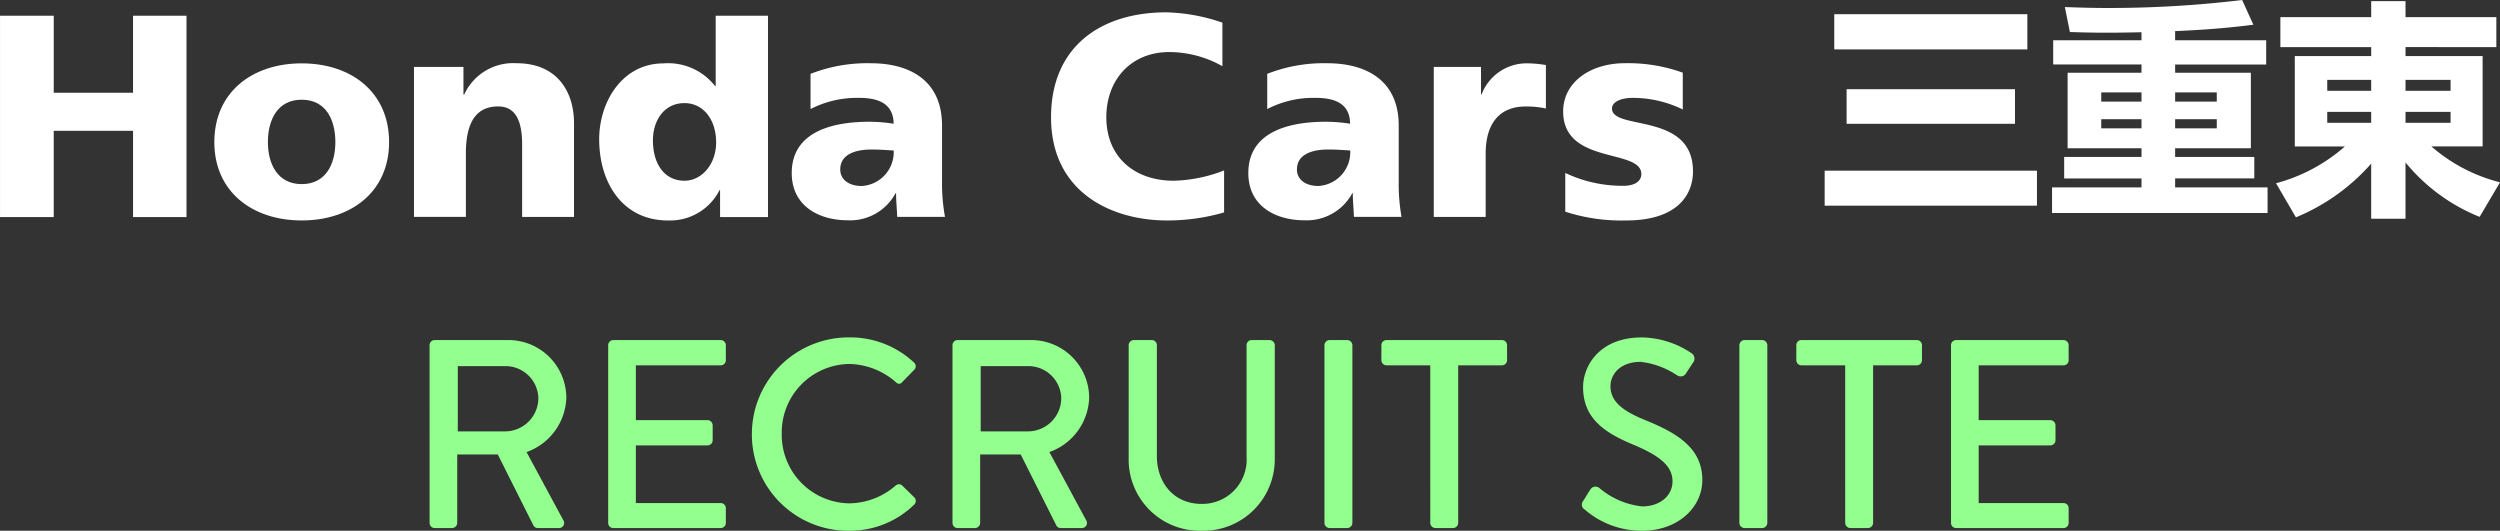
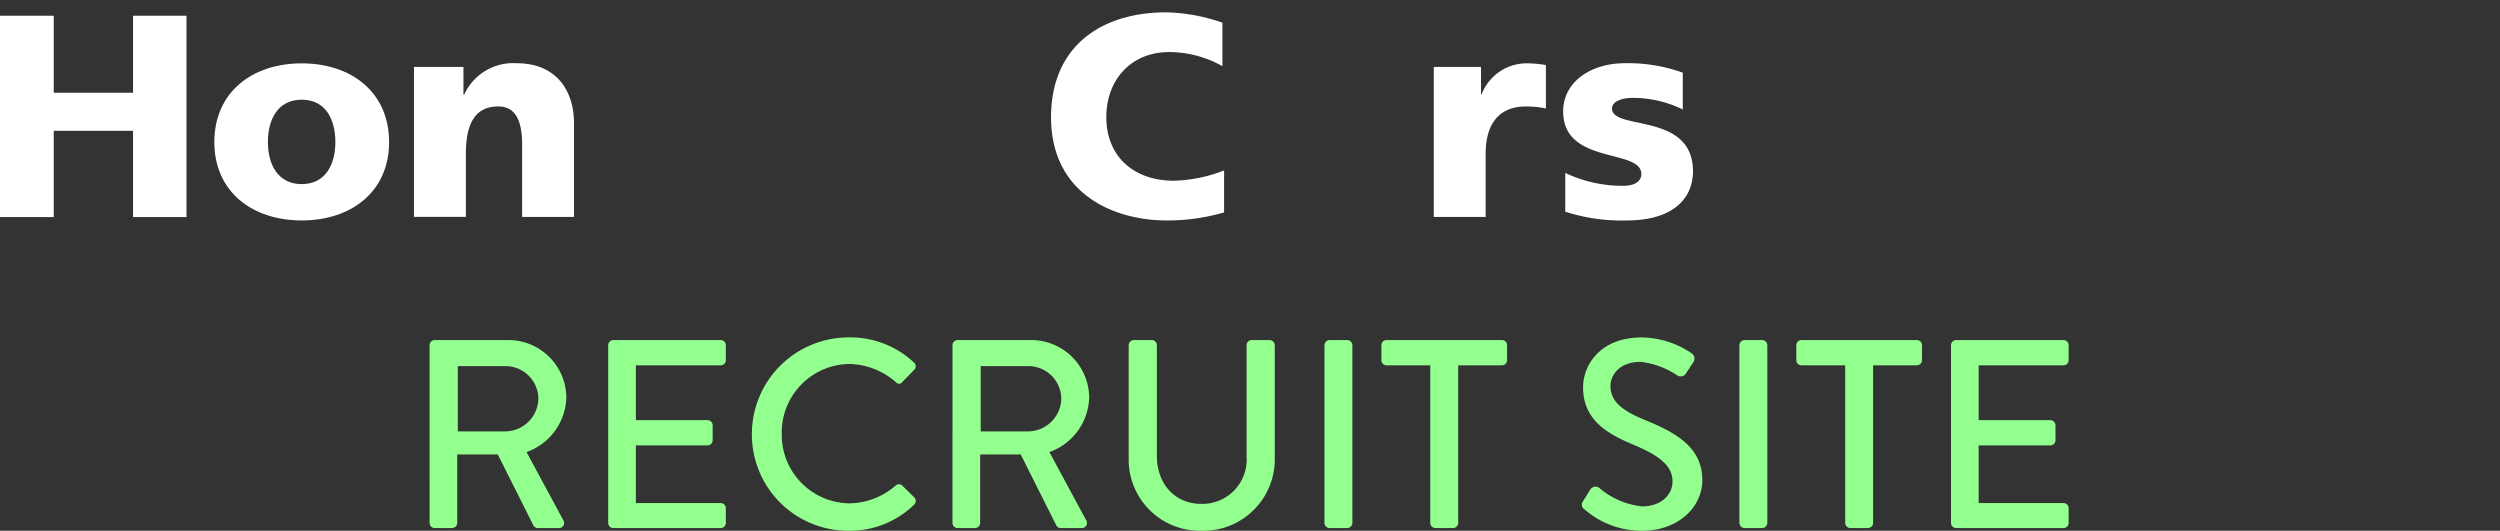
<svg xmlns="http://www.w3.org/2000/svg" width="251.337" height="53.358" viewBox="0 0 251.337 53.358">
  <rect x="0" y="0" width="251.337" height="53.358" fill="#333333" stroke="none" />
  <g id="グループ_13313" data-name="グループ 13313" transform="translate(-95 -6836.604)">
    <path id="パス_12581" data-name="パス 12581" d="M-81.81-.513A.513.513,0,0,0-81.3,0h1.755a.531.531,0,0,0,.513-.513V-7.4h4.077l3.591,7.155A.5.5,0,0,0-70.929,0h2.106a.511.511,0,0,0,.459-.783l-3.7-6.858a5.993,5.993,0,0,0,4-5.481A5.826,5.826,0,0,0-73.953-18.9H-81.3a.513.513,0,0,0-.513.513Zm2.835-9.207v-6.561h4.806a3.309,3.309,0,0,1,3.294,3.213A3.354,3.354,0,0,1-74.169-9.72Zm15.12,9.207A.513.513,0,0,0-63.342,0h10.8a.513.513,0,0,0,.513-.513V-2a.513.513,0,0,0-.513-.513h-8.532v-5.8h7.209a.513.513,0,0,0,.513-.513v-1.512a.531.531,0,0,0-.513-.513h-7.209v-5.508h8.532a.513.513,0,0,0,.513-.513v-1.512a.513.513,0,0,0-.513-.513h-10.8a.513.513,0,0,0-.513.513Zm14.445-8.91A9.68,9.68,0,0,0-39.663.27,9.267,9.267,0,0,0-33.1-2.349a.514.514,0,0,0,.027-.729l-1.242-1.215a.494.494,0,0,0-.648.027,7.231,7.231,0,0,1-4.644,1.782,6.886,6.886,0,0,1-6.8-6.993,6.887,6.887,0,0,1,6.777-7.02,7.317,7.317,0,0,1,4.671,1.809c.243.243.486.243.675,0L-33.1-15.9a.5.5,0,0,0-.027-.756,9.373,9.373,0,0,0-6.534-2.511A9.725,9.725,0,0,0-49.41-9.423Zm20.169,8.91A.513.513,0,0,0-28.728,0h1.755a.531.531,0,0,0,.513-.513V-7.4h4.077l3.591,7.155A.5.5,0,0,0-18.36,0h2.106A.511.511,0,0,0-15.8-.783l-3.7-6.858a5.993,5.993,0,0,0,4-5.481A5.826,5.826,0,0,0-21.384-18.9h-7.344a.513.513,0,0,0-.513.513Zm2.835-9.207v-6.561H-21.6a3.309,3.309,0,0,1,3.294,3.213A3.354,3.354,0,0,1-21.6-9.72Zm14.877,2.673A7.156,7.156,0,0,0-4.212.27,7.185,7.185,0,0,0,3.159-7.047v-11.34a.531.531,0,0,0-.513-.513H.837a.513.513,0,0,0-.513.513v11.2A4.453,4.453,0,0,1-4.212-2.43c-2.754,0-4.482-2.106-4.482-4.806V-18.387a.513.513,0,0,0-.513-.513h-1.809a.531.531,0,0,0-.513.513ZM8.154-.513A.531.531,0,0,0,8.667,0h1.782a.531.531,0,0,0,.513-.513V-18.387a.531.531,0,0,0-.513-.513H8.667a.531.531,0,0,0-.513.513Zm10.638,0A.531.531,0,0,0,19.305,0h1.782A.531.531,0,0,0,21.6-.513V-16.362H26a.513.513,0,0,0,.513-.513v-1.512A.513.513,0,0,0,26-18.9H14.391a.513.513,0,0,0-.513.513v1.512a.513.513,0,0,0,.513.513h4.4Zm15.525-1.35A8.744,8.744,0,0,0,40.122.27c3.51,0,6.021-2.3,6.021-5.1,0-3.294-2.673-4.779-5.805-6.048-2.241-.918-3.429-1.863-3.429-3.4,0-1,.783-2.43,3.051-2.43a8.3,8.3,0,0,1,3.645,1.35.638.638,0,0,0,.945-.27c.216-.324.459-.7.675-1.026a.642.642,0,0,0-.162-.918,9.148,9.148,0,0,0-4.995-1.593c-4.293,0-5.913,2.889-5.913,5,0,3.132,2.16,4.563,4.914,5.724,2.673,1.107,4.077,2.133,4.077,3.753,0,1.377-1.188,2.511-3.051,2.511a7.927,7.927,0,0,1-4.32-1.863.611.611,0,0,0-.918.216c-.243.351-.459.756-.7,1.107A.568.568,0,0,0,34.317-1.863ZM49.869-.513A.531.531,0,0,0,50.382,0h1.782a.531.531,0,0,0,.513-.513V-18.387a.531.531,0,0,0-.513-.513H50.382a.531.531,0,0,0-.513.513Zm10.638,0A.531.531,0,0,0,61.02,0H62.8a.531.531,0,0,0,.513-.513V-16.362h4.4a.513.513,0,0,0,.513-.513v-1.512a.513.513,0,0,0-.513-.513H56.106a.513.513,0,0,0-.513.513v1.512a.513.513,0,0,0,.513.513h4.4Zm10.638,0A.513.513,0,0,0,71.658,0h10.8a.513.513,0,0,0,.513-.513V-2a.513.513,0,0,0-.513-.513H73.926v-5.8h7.209a.513.513,0,0,0,.513-.513v-1.512a.531.531,0,0,0-.513-.513H73.926v-5.508h8.532a.513.513,0,0,0,.513-.513v-1.512a.513.513,0,0,0-.513-.513h-10.8a.513.513,0,0,0-.513.513Z" transform="translate(220 6889.692)" fill="#93ff8e" />
    <g id="グループ_13312" data-name="グループ 13312" transform="translate(95 6836.407)">
-       <path id="パス_12552" data-name="パス 12552" d="M1.794-18.377v3.542H21.206v-3.542Zm1.242,7.544V-7.36H19.964v-3.473ZM.828-2.645V.874H22.172V-2.645Zm35.236-14.03c2.668-.115,5.221-.3,7.866-.644L42.8-19.8A112.849,112.849,0,0,1,29.141-19c-1.38,0-2.76-.046-4.163-.092l.506,2.507c1.242.046,2.484.069,3.749.069,1.15,0,2.3-.023,3.45-.046v.805H23.805v2.438h8.878v.828H25.254V-4.9h7.429v.874H24.909v2.162h7.774v.9H23.69V1.61H45.356V-.966H36.064v-.9h7.958V-4.025H36.064V-4.9h7.613v-7.59H36.064v-.828h9.154v-2.438H36.064Zm-3.381,6.164v.92H28.635v-.92Zm7.567,0v.92H36.064v-.92ZM32.683-7.82v.92H28.635v-.92Zm7.567,0v.92H36.064v-.92Zm28.106-7.245v-3.013H59.225v-1.61h-3.45v1.61H46.644v3.013h9.131v.9H48.093v9.085H53.13a17.139,17.139,0,0,1-6.923,3.7l2,3.427a20.419,20.419,0,0,0,7.567-5.4V2.185h3.45V-3.473A18.513,18.513,0,0,0,66.677,2l2.047-3.473a16.741,16.741,0,0,1-6.9-3.611h5.152v-9.085H59.225v-.9Zm-17,3.289h4.416v1.1H51.359Zm12.4,0v1.1H59.225v-1.1Zm-12.4,3.22h4.416v1.1H51.359Zm12.4,0v1.1H59.225v-1.1Z" transform="translate(182.613 20)" fill="#fff" />
      <path id="パス_11682" data-name="パス 11682" d="M16.587.359V8.1H8.614V.359h-5.4V20.6h5.4V11.928h7.974V20.6h5.373V.359Z" transform="translate(-3.212 1.419)" fill="#fff" />
      <path id="パス_11683" data-name="パス 11683" d="M34.635,21.183c4.989,0,8.785-2.9,8.785-7.875,0-5.017-3.8-7.918-8.785-7.918s-8.785,2.9-8.785,7.918c0,4.974,3.8,7.875,8.785,7.875m0-3.653c-2.4,0-3.4-1.99-3.4-4.222,0-2.26.98-4.264,3.4-4.264s3.383,2,3.383,4.264c0,2.231-.98,4.222-3.383,4.222" transform="translate(-4.302 1.177)" fill="#fff" />
      <path id="パス_11684" data-name="パス 11684" d="M51.925,8.531h.057a5.41,5.41,0,0,1,5.273-3.155c4.107,0,5.771,2.9,5.771,6.026v9.424H57.809V13.52c0-2.842-.98-3.8-2.4-3.8-2.146,0-3.255,1.478-3.255,4.734v6.368H46.936V5.745H51.91V8.531" transform="translate(-5.317 1.178)" fill="#fff" />
-       <path id="パス_11685" data-name="パス 11685" d="M83.454.358H78.21V7.437h-.057a5.985,5.985,0,0,0-5.188-2.288c-4.179,0-6.468,3.908-6.468,7.619,0,4.462,2.417,8.173,6.909,8.173A5.579,5.579,0,0,0,78.593,17.9h.057v2.7h4.818V.358M71.9,12.881c0-2,1.137-3.738,3.17-3.738,1.9,0,3.184,1.663,3.184,3.951,0,2.2-1.45,3.852-3.184,3.852-1.99,0-3.17-1.649-3.17-4.065" transform="translate(-6.258 1.42)" fill="#fff" />
-       <path id="パス_11686" data-name="パス 11686" d="M102.244,20.841a18.782,18.782,0,0,1-.3-3.568V11.645c0-4.605-3.327-6.269-7.178-6.269a15.707,15.707,0,0,0-6.041,1.066v3.54a10.223,10.223,0,0,1,4.9-1.123c1.89,0,3.426.554,3.454,2.6a15.852,15.852,0,0,0-2.445-.2c-2.786,0-7.8.554-7.8,5.159,0,3.27,2.672,4.748,5.657,4.748a5.167,5.167,0,0,0,4.776-2.715h.057c0,.781.085,1.563.113,2.373h4.8M91.711,16.051c0-1.45,1.393-2,3.155-2,.781,0,1.535.057,2.218.1a3.409,3.409,0,0,1-3.227,3.568c-1.222,0-2.146-.611-2.146-1.663" transform="translate(-7.237 1.178)" fill="#fff" />
-       <path id="パス_11687" data-name="パス 11687" d="M150.462,20.841a18.769,18.769,0,0,1-.284-3.568V11.645c0-4.605-3.341-6.269-7.192-6.269a15.585,15.585,0,0,0-6.027,1.066v3.54a10.13,10.13,0,0,1,4.89-1.123c1.876,0,3.426.554,3.44,2.6a15.512,15.512,0,0,0-2.431-.2c-2.786,0-7.8.554-7.8,5.159,0,3.27,2.659,4.748,5.657,4.748a5.2,5.2,0,0,0,4.791-2.715h.056c0,.781.086,1.563.114,2.373h4.79m-10.518-4.775c0-1.45,1.393-2,3.155-2,.781,0,1.535.057,2.2.1a3.4,3.4,0,0,1-3.213,3.568c-1.222,0-2.146-.611-2.146-1.663" transform="translate(-9.558 1.178)" fill="#fff" />
      <path id="パス_11688" data-name="パス 11688" d="M131.621,20.113a20.244,20.244,0,0,1-5.771.81c-5.387,0-11.627-2.715-11.627-10.376C114.223,3.5,119.156,0,125.821,0a18.431,18.431,0,0,1,5.629,1.038V5.415a10.917,10.917,0,0,0-5.345-1.421c-3.838,0-6.325,2.786-6.325,6.553,0,3.98,2.815,6.382,6.766,6.382a14.676,14.676,0,0,0,5.074-1.038v4.222" transform="translate(-8.556 1.437)" fill="#fff" />
      <path id="パス_11689" data-name="パス 11689" d="M174.649,21.182a18.314,18.314,0,0,1-6.126-.881V16.406a13.4,13.4,0,0,0,5.842,1.293c1.236,0,1.806-.525,1.806-1.179,0-2.6-7.86-.9-7.86-6.3,0-2.942,2.743-4.847,6.212-4.847a16.243,16.243,0,0,1,5.813.952v3.7a11.436,11.436,0,0,0-5.017-1.166c-1.279,0-2.1.441-2.1,1.066,0,2.26,8.144.313,8.144,6.325,0,2.331-1.549,4.933-6.709,4.933" transform="translate(-11.159 1.178)" fill="#fff" />
      <path id="パス_11690" data-name="パス 11690" d="M165.918,9.925a9.59,9.59,0,0,0-2.032-.2c-2.63,0-4.023,1.706-4.023,4.734v6.368h-5.217V5.746h4.748V8.518h.057a4.841,4.841,0,0,1,4.69-3.128,11.371,11.371,0,0,1,1.777.171Z" transform="translate(-10.501 1.177)" fill="#fff" />
    </g>
  </g>
</svg>